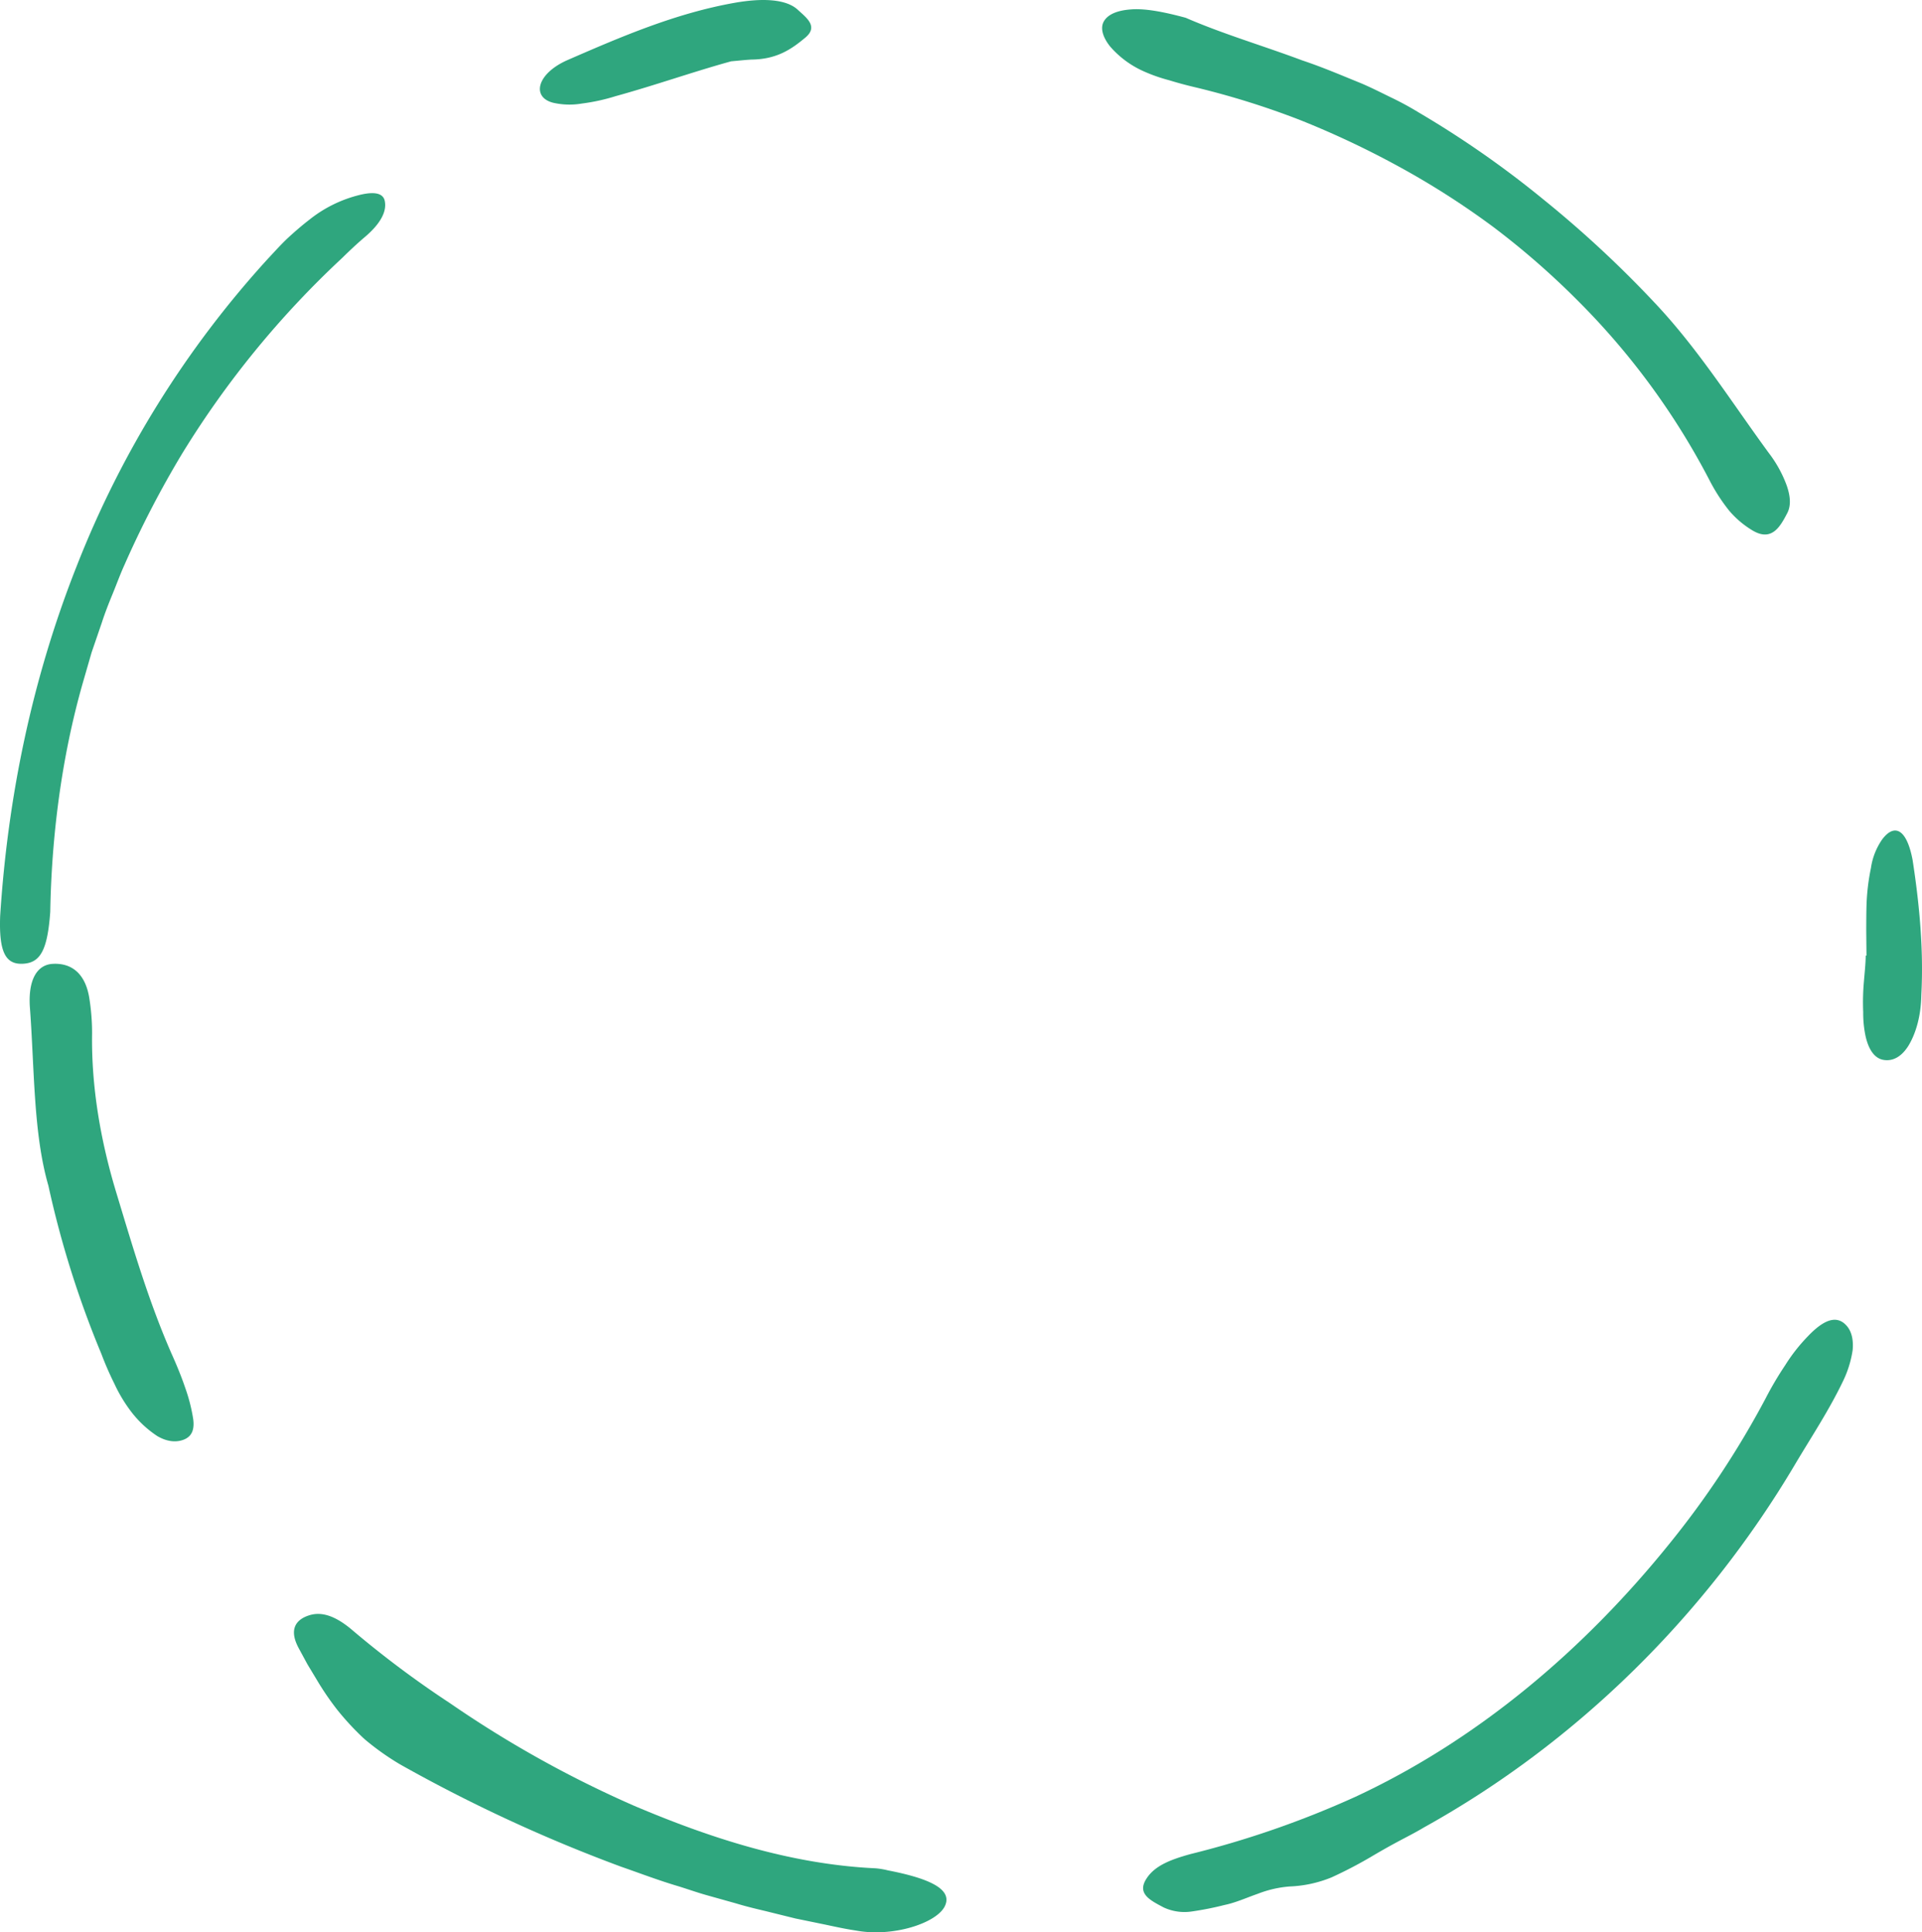
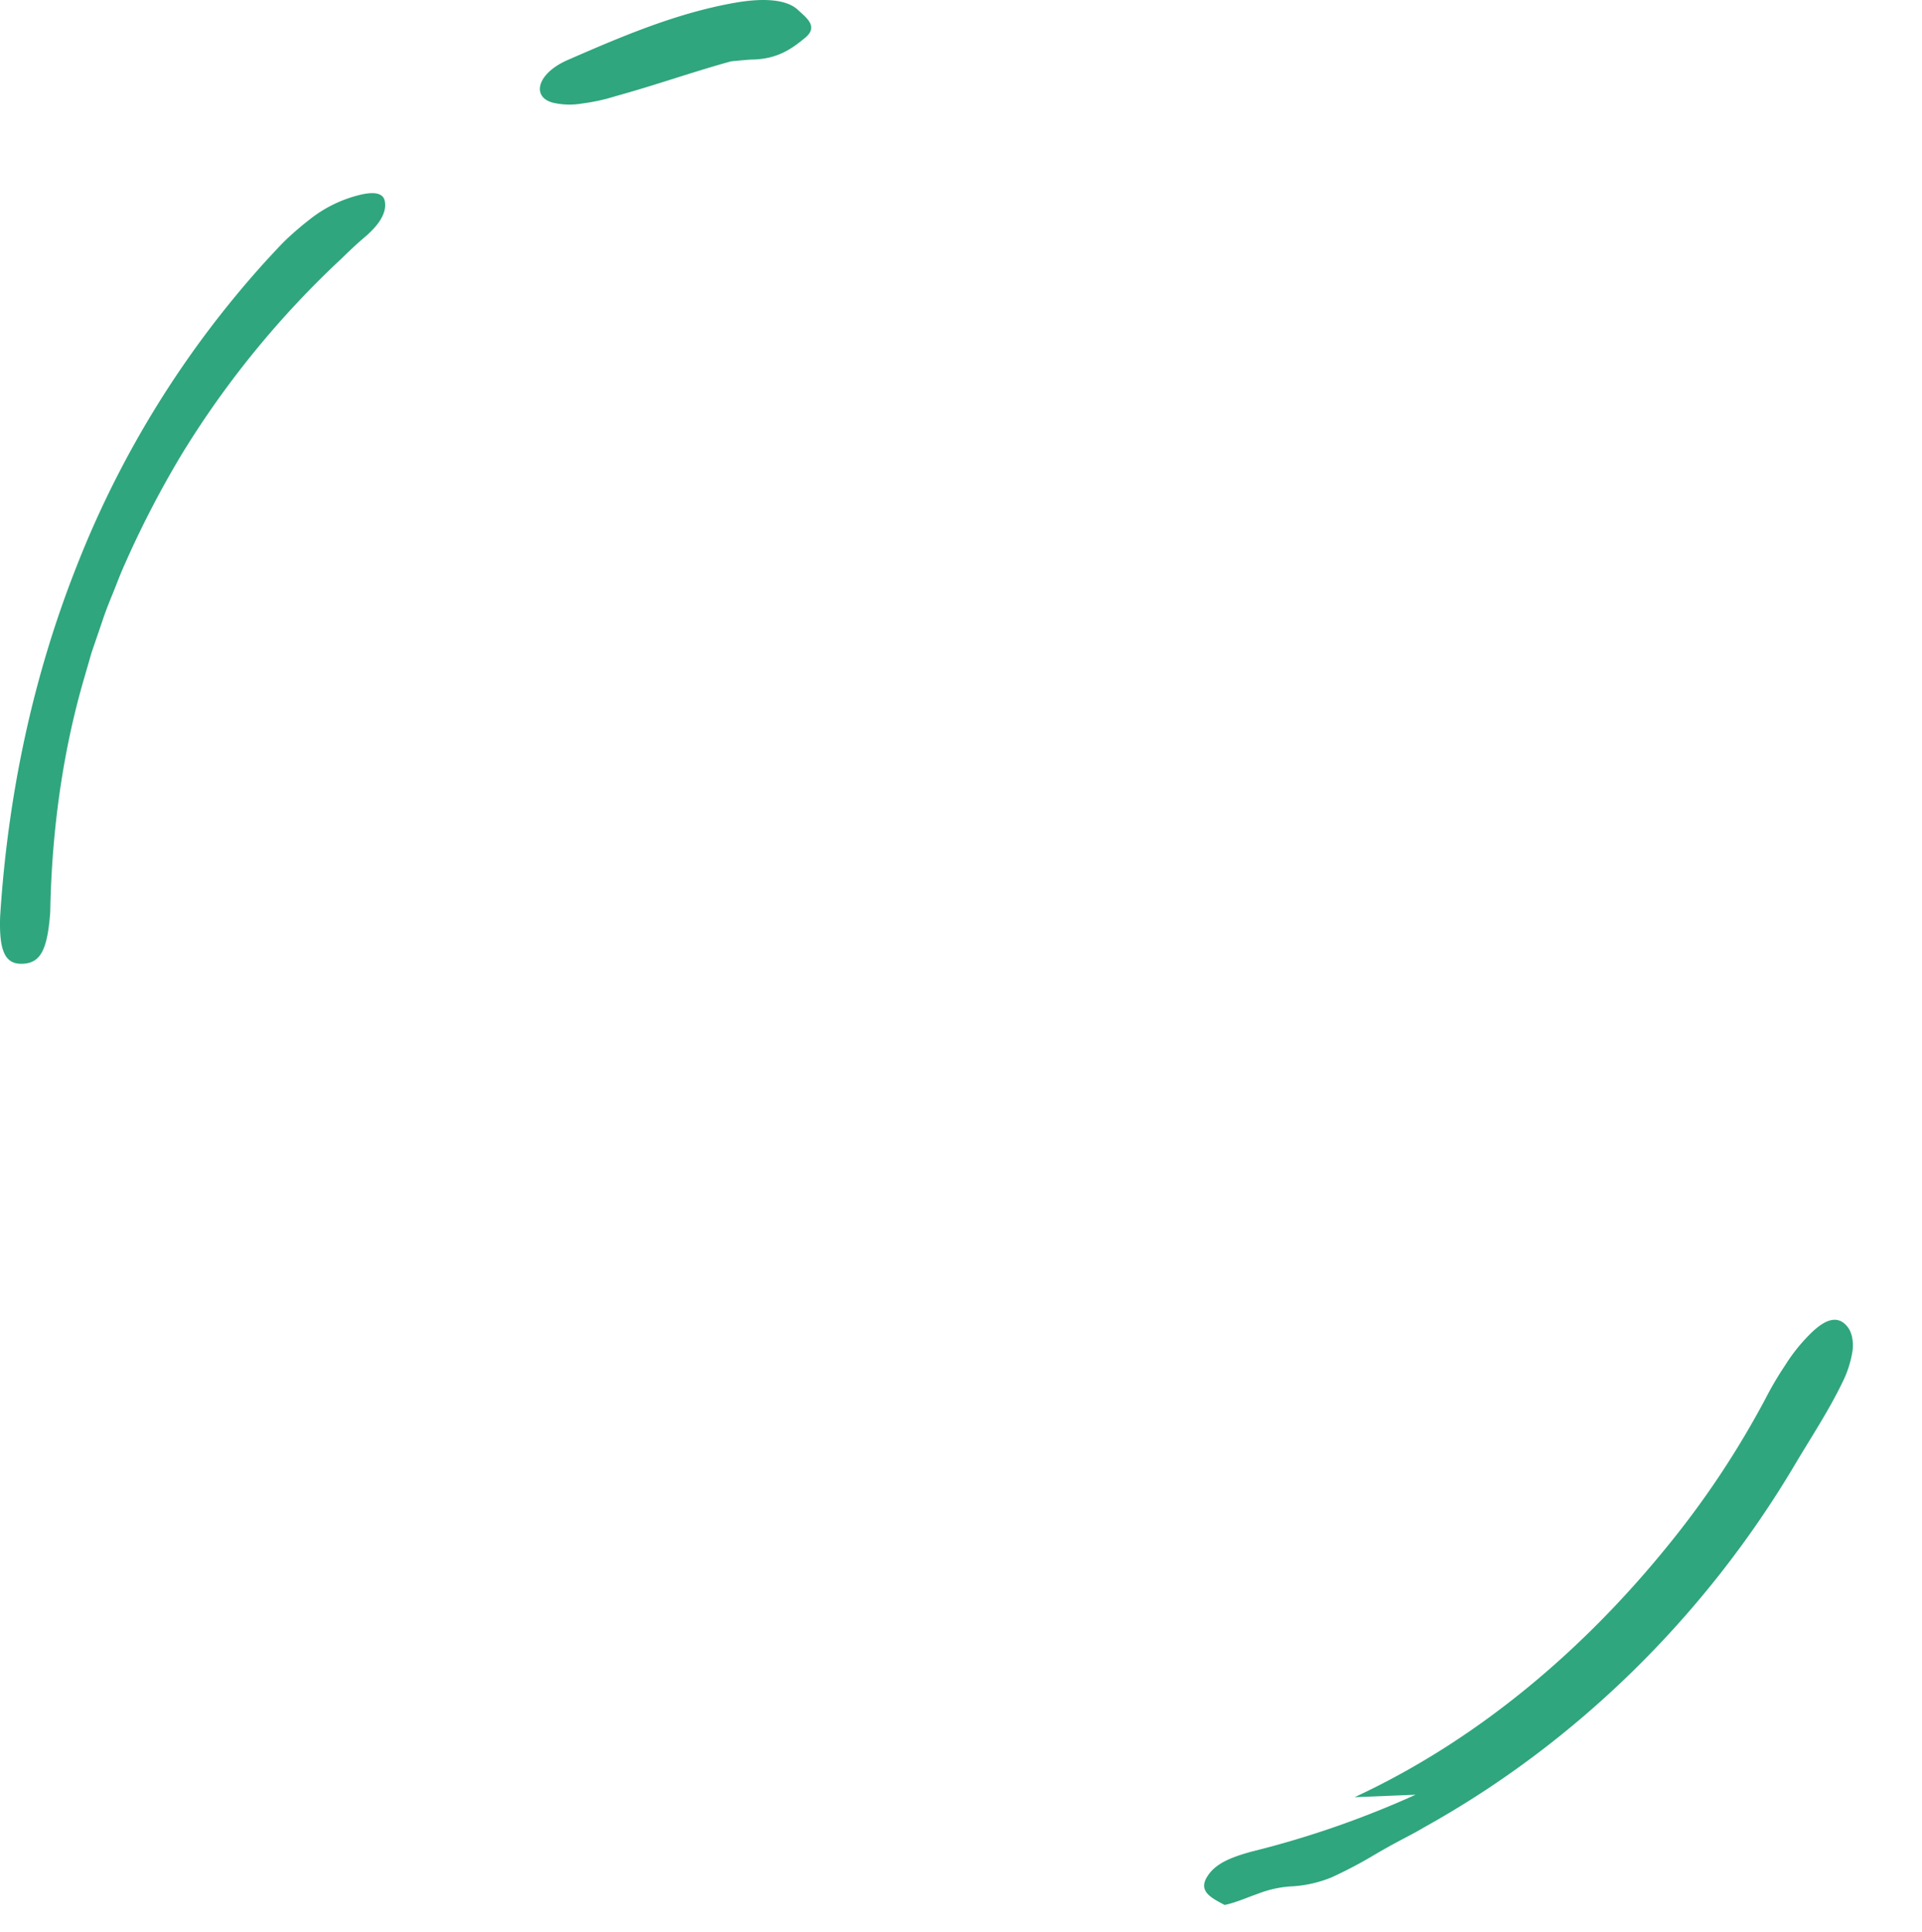
<svg xmlns="http://www.w3.org/2000/svg" width="584" height="587.13" viewBox="0 0 584 587.13">
  <defs>
    <clipPath id="clip-path">
      <rect id="Rectangle_4" data-name="Rectangle 4" width="584" height="587.13" fill="#2fa67e" />
    </clipPath>
  </defs>
  <g id="Group_6" data-name="Group 6" transform="translate(584 587.13) rotate(180)">
    <g id="Group_5" data-name="Group 5" clip-path="url(#clip-path)">
-       <path id="Path_12" data-name="Path 12" d="M158.536,36.964c-37.575,17.427-69.857,45-95.671,77.021a273.916,273.916,0,0,0-29.223,44.152,101.962,101.962,0,0,1-5.955,10.09,52.573,52.573,0,0,1-6.842,8.734c-4.983,5.248-9,6.692-12.011,3.023-1.388-1.721-1.91-4.243-1.635-7.184a32.617,32.617,0,0,1,3.047-9.674c4.249-8.814,9.663-16.956,14.613-25.307C51.951,92.2,90.946,53.6,137.417,27.8c2.69-1.615,5.516-3.026,8.286-4.515s5.49-3.05,8.151-4.626a130.541,130.541,0,0,1,11.731-6.082,37.478,37.478,0,0,1,12.733-2.746,33.82,33.82,0,0,0,9.607-2.213c3.345-1.161,6.725-2.714,10.1-3.4a95.449,95.449,0,0,1,9.96-1.98,15.007,15.007,0,0,1,8.575,1.235c4.064,2.16,8.18,4.152,5.219,8.725-2.546,4.025-7.511,5.852-13.4,7.485a289.357,289.357,0,0,0-49.845,17.286" transform="translate(13.875 4.091)" fill="#2fa67e" />
-       <path id="Path_13" data-name="Path 13" d="M197.2,301.136c-11.407-4.965-23.454-8.466-35.471-12.972-6.091-2.024-12.023-4.579-18.043-7.019-2.979-1.285-5.879-2.752-8.805-4.182a93.013,93.013,0,0,1-8.575-4.656,299.385,299.385,0,0,1-37.967-26.512,335.166,335.166,0,0,1-33.835-31.469c-13.122-13.938-23.241-30.093-34.5-45.457a37.217,37.217,0,0,1-5.434-9.889c-1.108-3.194-1.37-6.118-.1-8.454,2.175-4.164,4.786-8.784,10.806-4.98a28.411,28.411,0,0,1,6.792,5.829,54.83,54.83,0,0,1,5.82,8.944,221.084,221.084,0,0,0,40.068,54.754,241.235,241.235,0,0,0,25.882,22.575,246.929,246.929,0,0,0,29.044,18.518,273.6,273.6,0,0,0,29.757,13.977,248.412,248.412,0,0,0,31.23,9.769c2.823.654,5.628,1.4,8.381,2.251a49.311,49.311,0,0,1,8.074,2.87,29.194,29.194,0,0,1,9.8,7.329c2.213,2.749,3.138,5.6,1.948,7.679s-3.946,3.318-8.166,3.633c-4.223.351-9.825-.675-16.7-2.537" transform="translate(26.524 280.592)" fill="#2fa67e" />
-       <path id="Path_14" data-name="Path 14" d="M251.377,69.574a336.01,336.01,0,0,0-55.83-31.106c-23.073-9.8-47.6-17.813-73.408-19.019a23.7,23.7,0,0,1-3.766-.631c-13.434-2.6-19.537-5.964-17.345-10.762,2.343-5.2,15.771-9.657,27.178-7.5,3.071.454,6.115,1.123,9.153,1.771l9.1,1.871,9.011,2.228c3,.713,6,1.423,8.955,2.328l8.893,2.493c2.962.825,5.864,1.868,8.8,2.77,5.894,1.745,11.637,3.937,17.433,5.953a468.151,468.151,0,0,1,67.031,31.042,79.3,79.3,0,0,1,10.856,7.715,82.342,82.342,0,0,1,8.154,8.752,85.7,85.7,0,0,1,6.342,9.282q1.419,2.352,2.823,4.685,1.3,2.4,2.611,4.818c3.13,5.758.914,8.761-3.112,10.043-3.763,1.223-7.889-.133-12.763-4.17a303.753,303.753,0,0,0-30.122-22.564" transform="translate(195.832 0)" fill="#2fa67e" />
+       <path id="Path_12" data-name="Path 12" d="M158.536,36.964c-37.575,17.427-69.857,45-95.671,77.021a273.916,273.916,0,0,0-29.223,44.152,101.962,101.962,0,0,1-5.955,10.09,52.573,52.573,0,0,1-6.842,8.734c-4.983,5.248-9,6.692-12.011,3.023-1.388-1.721-1.91-4.243-1.635-7.184a32.617,32.617,0,0,1,3.047-9.674c4.249-8.814,9.663-16.956,14.613-25.307C51.951,92.2,90.946,53.6,137.417,27.8c2.69-1.615,5.516-3.026,8.286-4.515s5.49-3.05,8.151-4.626a130.541,130.541,0,0,1,11.731-6.082,37.478,37.478,0,0,1,12.733-2.746,33.82,33.82,0,0,0,9.607-2.213c3.345-1.161,6.725-2.714,10.1-3.4c4.064,2.16,8.18,4.152,5.219,8.725-2.546,4.025-7.511,5.852-13.4,7.485a289.357,289.357,0,0,0-49.845,17.286" transform="translate(13.875 4.091)" fill="#2fa67e" />
      <path id="Path_15" data-name="Path 15" d="M260.23,115.646c.831-11.481,2.938-15.453,8.192-15.762,5.3-.321,7.455,3.353,7.025,14.569-2.337,36.39-9.792,72.22-23.224,106.179a301.528,301.528,0,0,1-58.073,93.4c-2.036,2.175-4.014,4.391-6.141,6.392-2.148,1.974-4.329,3.857-6.562,5.575a39.463,39.463,0,0,1-14.513,7.3c-3.872,1.052-7.712,1.291-8.334-1.6-.684-3.18,1.211-6.825,5.764-10.771,2.511-2.113,4.88-4.352,7.223-6.648A283.485,283.485,0,0,0,220.145,254.9a299.172,299.172,0,0,0,17.533-33.82c1.311-2.879,2.387-5.867,3.589-8.79s2.36-5.858,3.33-8.87l3.07-8.949,2.623-9.082c6.672-23.3,9.551-47.417,9.94-69.742" transform="translate(308.5 194.416)" fill="#2fa67e" />
-       <path id="Path_16" data-name="Path 16" d="M222.308,128.209c4.653,16.045,4.217,35.329,5.676,54.666.466,8.189-2.307,12.6-7.013,12.83-5.761.3-9.887-3.029-11.065-10.385a67.348,67.348,0,0,1-.846-10.75c.25-16.24-2.59-32.609-7.284-48.136-5.1-16.835-9.919-33.411-16.991-49.465-1.485-3.3-2.911-6.792-4-10.013a51.7,51.7,0,0,1-2.464-9.668c-.357-2.826.236-5.133,2.911-6.165,2.487-.952,5.269-.51,8.009,1.093a32.58,32.58,0,0,1,8.145,7.685,45.637,45.637,0,0,1,4.892,8.216,96,96,0,0,1,3.958,9.076,298.635,298.635,0,0,1,16.078,51.015" transform="translate(346.961 98.559)" fill="#2fa67e" />
      <path id="Path_17" data-name="Path 17" d="M138.86,201.6c11.49-3.162,23.068-7.276,35.082-10.582a59.19,59.19,0,0,1,10.273-2.248,22.28,22.28,0,0,1,8.746.242c6.589,1.683,4.983,8.779-4.229,12.9-16.428,7.161-33.016,14.3-50.977,17.472-8.222,1.453-15.5,1.2-19.092-2.08-2.546-2.375-6.545-5.13-2.192-8.622,3.963-3.294,8.425-6.465,16.151-6.551,1.868-.088,3.793-.318,6.238-.53" transform="translate(222.978 366.9)" fill="#2fa67e" />
-       <path id="Path_18" data-name="Path 18" d="M16.868,121.685c.027,2.6.053,5.242.077,7.856-.015,2.617-.012,5.21-.094,7.721a65.688,65.688,0,0,1-1.338,11.059,20.261,20.261,0,0,1-3.436,8.717c-3.742,4.948-7.447,3.091-9.218-6.274C.784,137.315-.53,123.438.207,109.709c.106-6.757,1.851-12,3.9-15.368,2.1-3.368,4.791-4.859,7.712-4.3,2.6.5,4.408,3.076,5.334,7.2a34.054,34.054,0,0,1,.716,7.308,71.5,71.5,0,0,1-.23,9.4c-.206,2.584-.507,5.175-.539,7.768Z" transform="translate(0 175.07)" fill="#2fa67e" />
    </g>
  </g>
</svg>